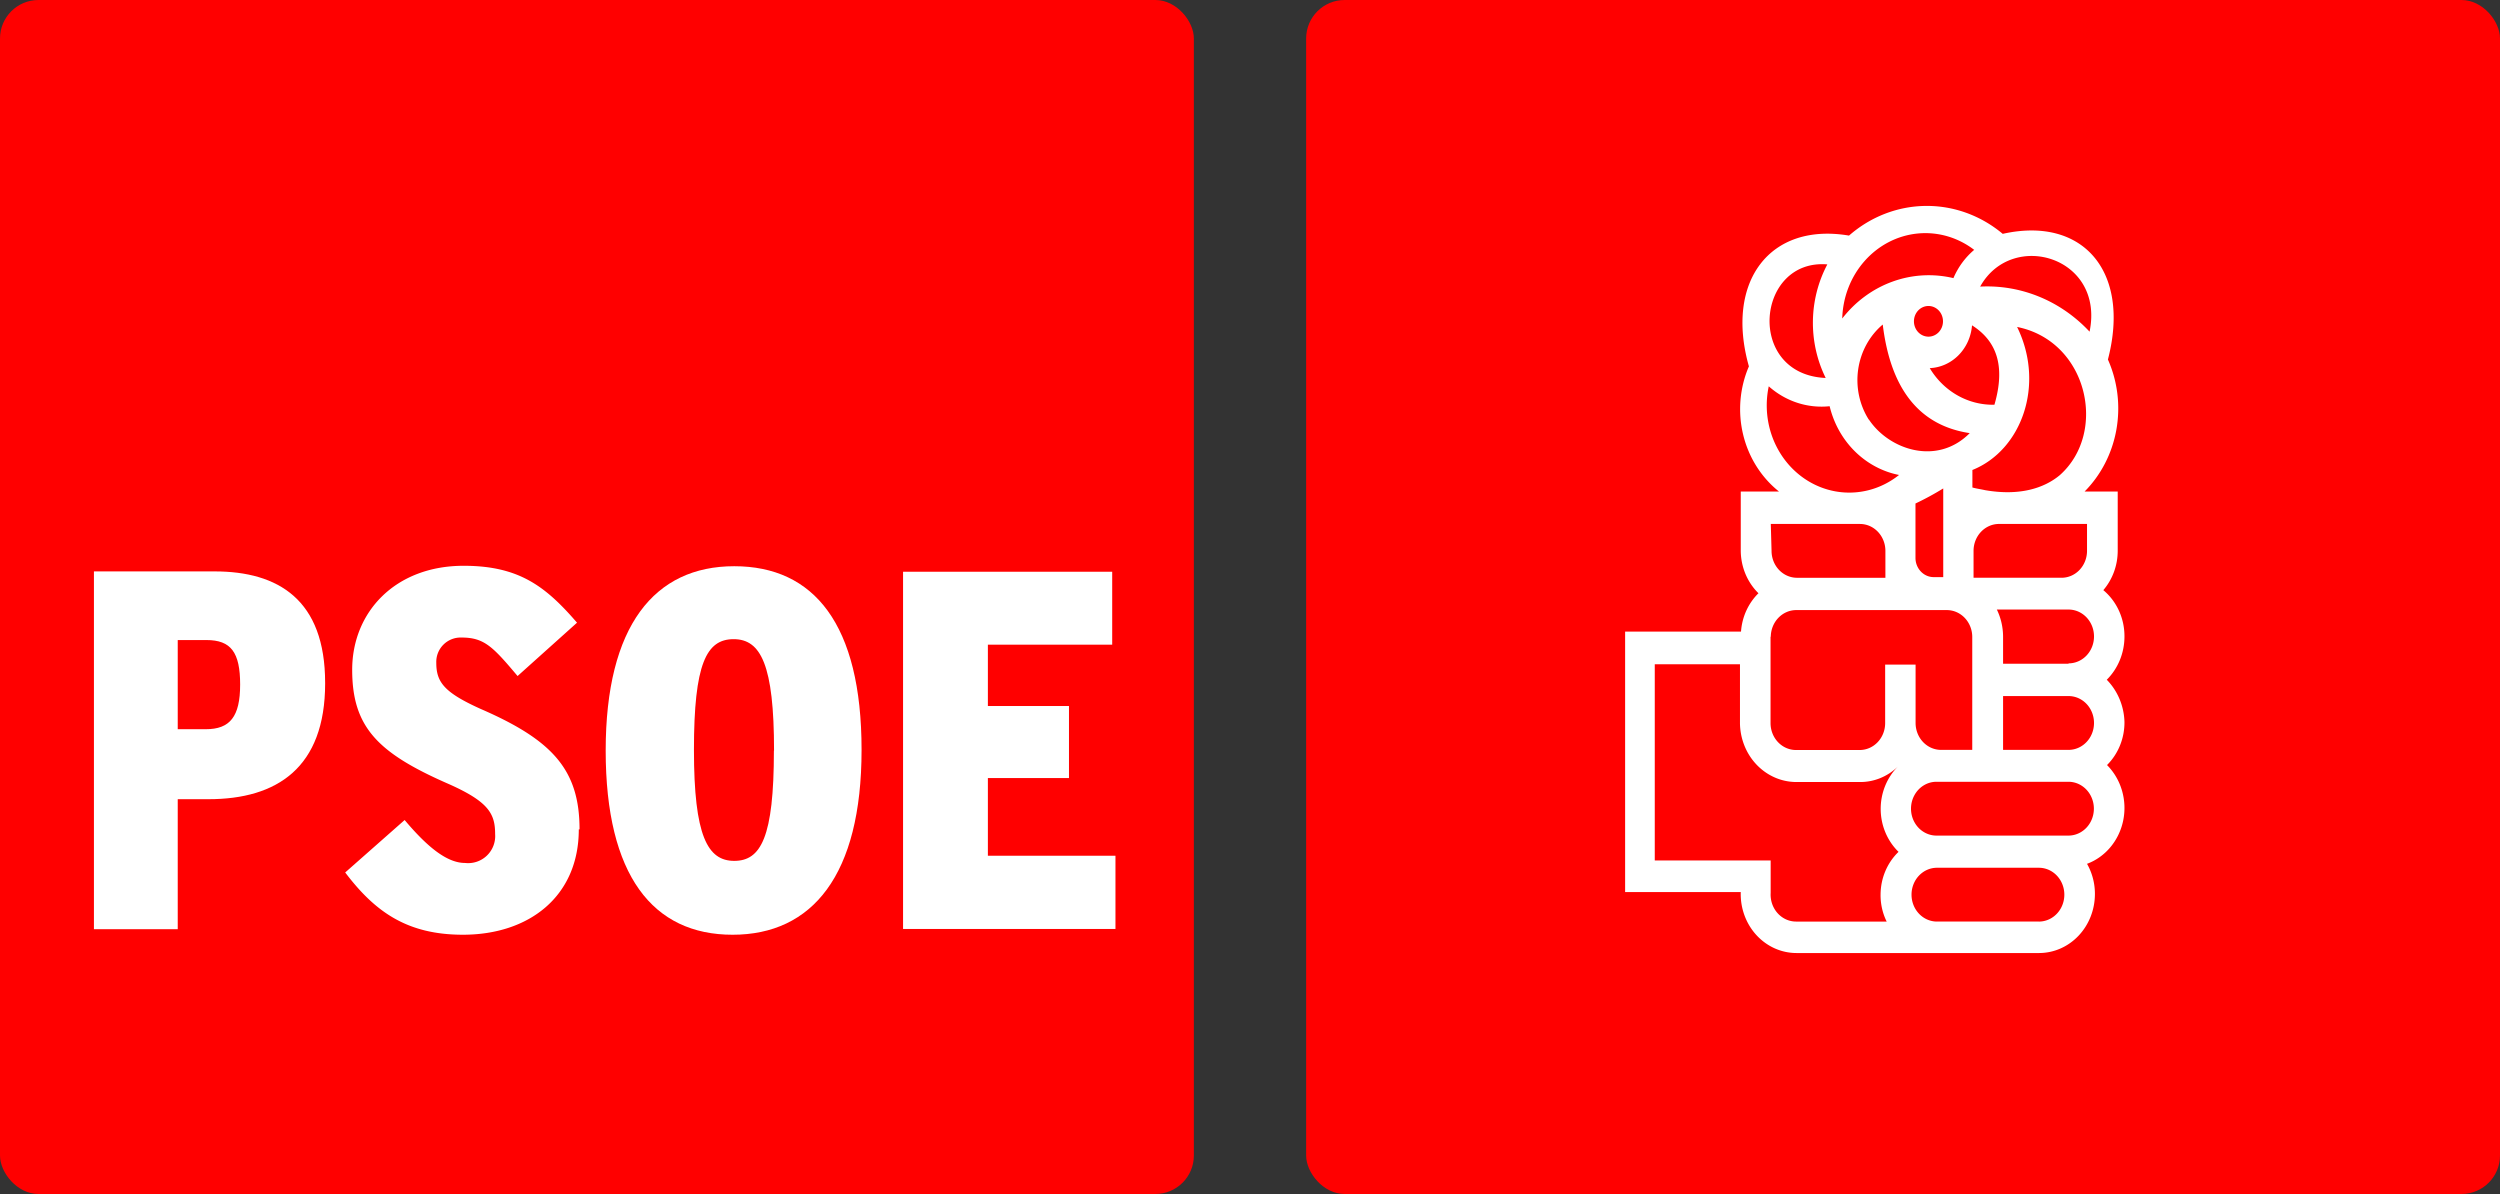
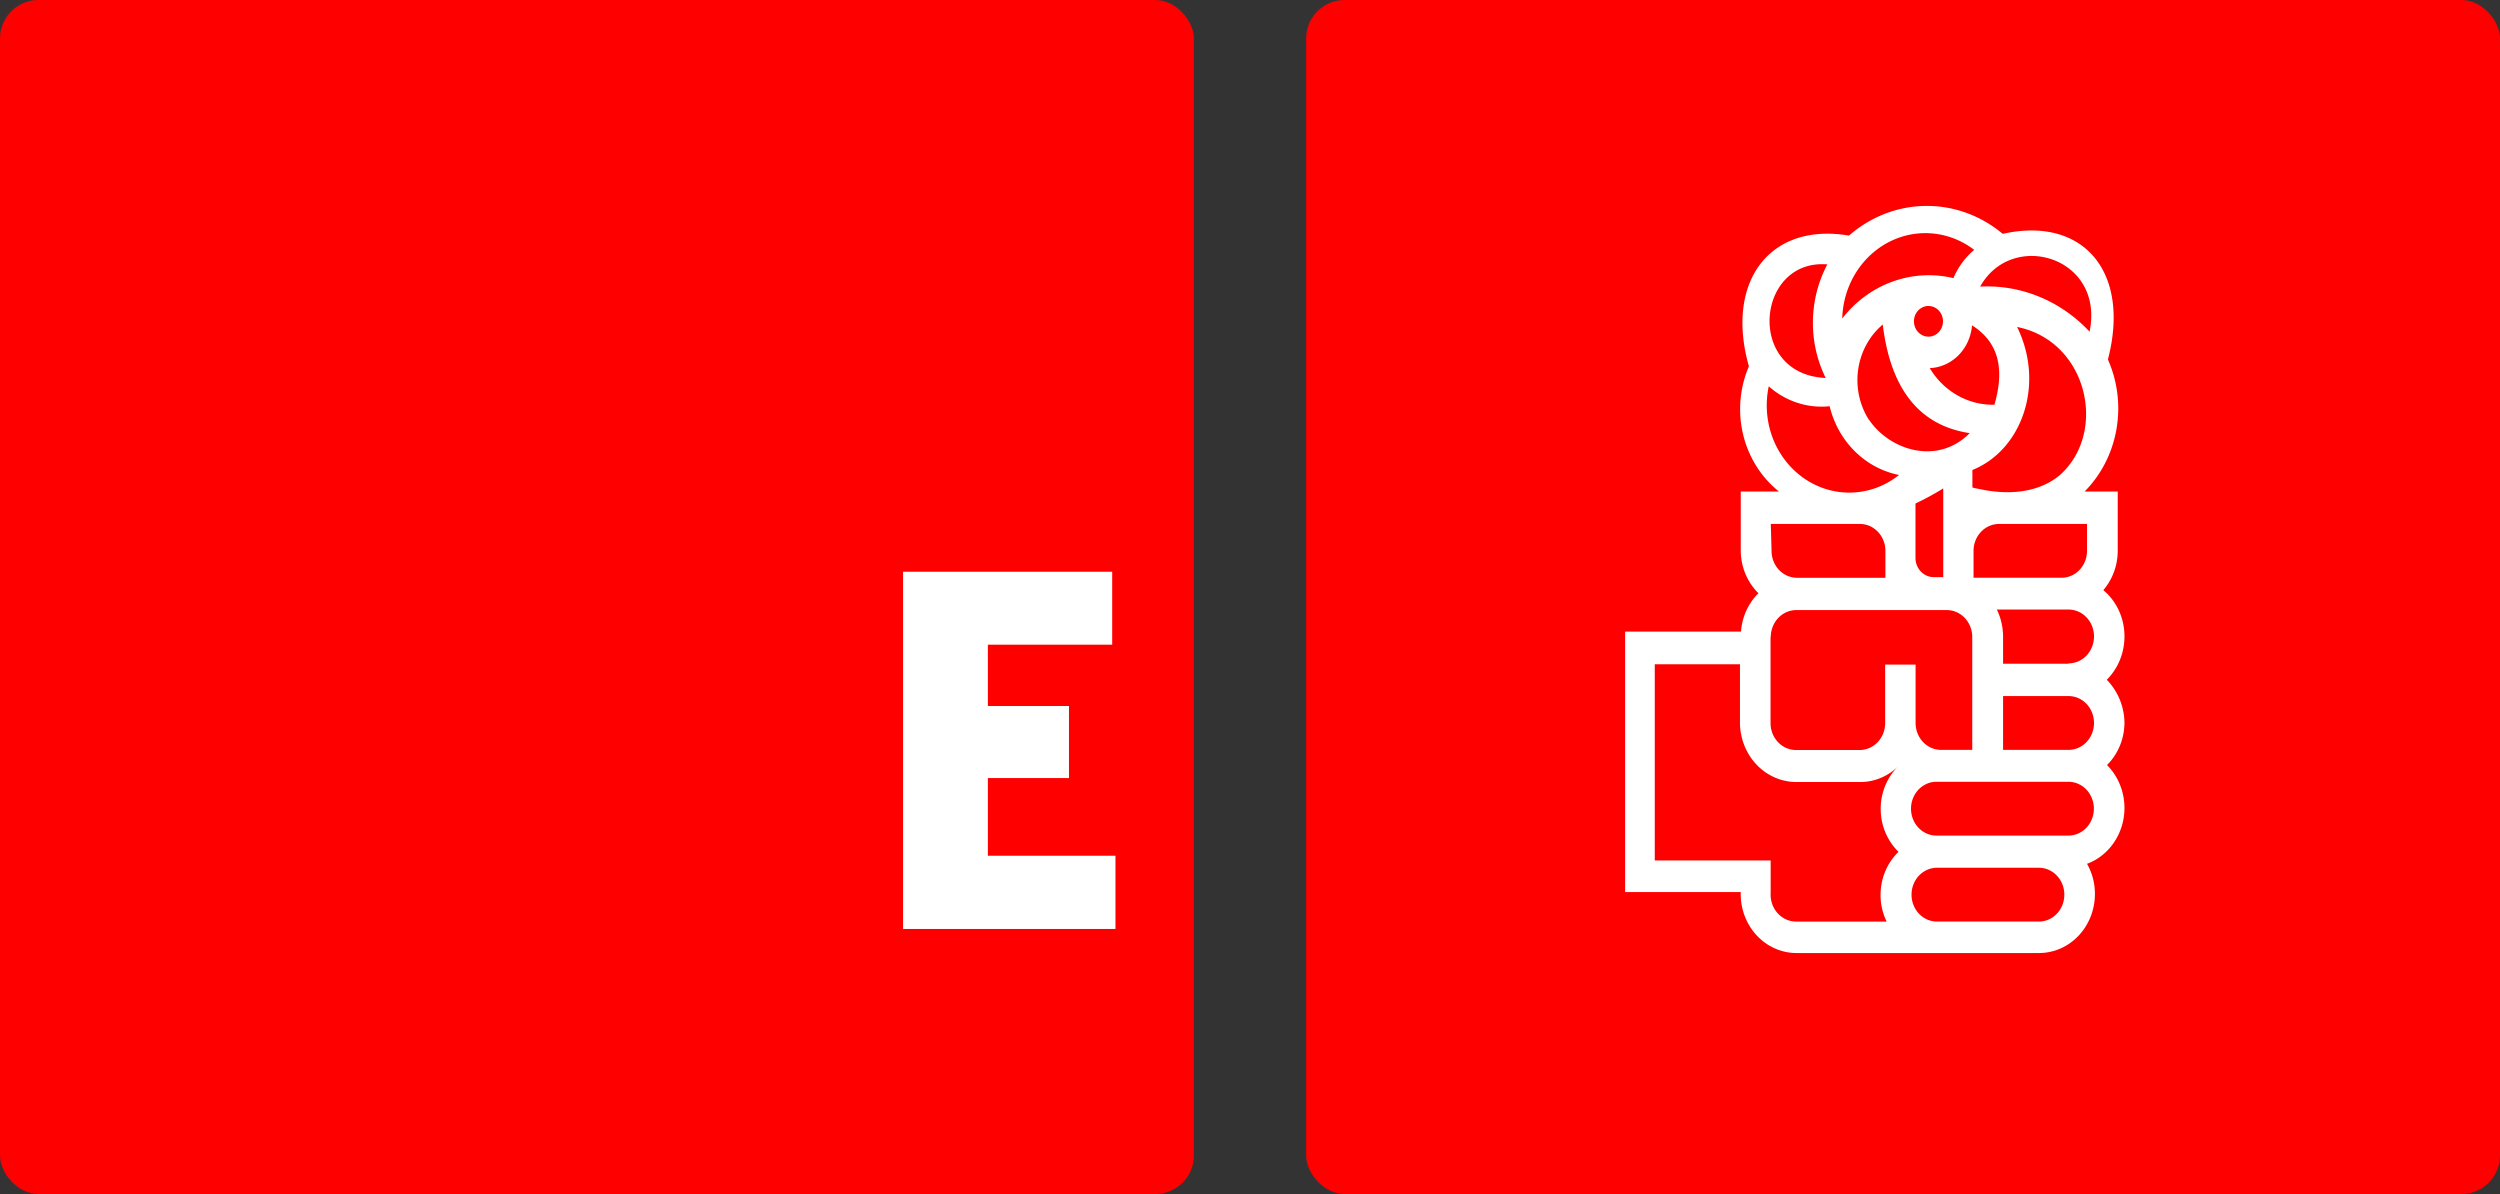
<svg xmlns="http://www.w3.org/2000/svg" xmlns:ns1="http://sodipodi.sourceforge.net/DTD/sodipodi-0.dtd" xmlns:ns2="http://www.inkscape.org/namespaces/inkscape" viewBox="0 0 351.369 167.813" version="1.1" id="svg31" ns1:docname="Logo_Eivissa_i_Formentera_al_Senat_(2023).svg" width="351.369" height="167.813" ns2:version="1.3 (0e150ed6c4, 2023-07-21)" xml:space="preserve">
  <rect x="0" y="0" width="351.369" height="167.813" fill="#333333" stroke="none" />
  <ns1:namedview pagecolor="#ffffff" bordercolor="#666666" borderopacity="1" objecttolerance="10" gridtolerance="10" guidetolerance="10" ns2:pageopacity="0" ns2:pageshadow="2" ns2:window-width="1920" ns2:window-height="991" id="namedview33" showgrid="false" ns2:zoom="1.425194" ns2:cx="175.06389" ns2:cy="35.433773" ns2:window-x="-9" ns2:window-y="-9" ns2:window-maximized="1" ns2:current-layer="svg31" ns2:showpageshadow="2" ns2:pagecheckerboard="0" ns2:deskcolor="#d1d1d1" />
  <defs id="defs4">
    <style id="style2">.cls-1{fill:#fff;}.cls-2{fill:#e30613;}</style>
  </defs>
  <g id="g1" transform="translate(-96.277,212.823)">
    <rect class="cls-2" x="279.852" y="-212.823" width="167.794" height="167.813" rx="5.41" id="rect1" style="fill:#ff0000;fill-opacity:1;stroke:none;stroke-width:5.157;stroke-dasharray:none;stroke-opacity:1" />
    <g transform="matrix(1.842,0,0,1.842,102.166,-390.196)" id="g884">
      <g id="Layer_1" transform="translate(0,95.81)">
        <path class="cls-1" d="m 157.552,52.351 a 4.285,4.528 0 0 0 1.351,-3.306 4.237,4.476 0 0 0 -1.613,-3.532 4.237,4.476 0 0 0 1.098,-3.008 v -4.517 h -2.526 a 8.299,8.768 0 0 0 1.778,-10.072 c 1.759,-6.756 -1.943,-10.955 -8.026,-9.589 a 9.309,9.836 0 0 0 -11.729,0.133 c -6.054,-1.027 -9.465,3.522 -7.638,9.979 a 7.453,7.875 0 0 0 2.293,9.548 h -2.915 v 4.497 a 4.237,4.476 0 0 0 1.351,3.265 4.217,4.456 0 0 0 -1.331,2.926 h -8.843 v 19.876 h 8.823 a 4.256,4.497 0 0 0 4.246,4.651 h 18.531 a 4.266,4.507 0 0 0 4.246,-4.497 4.198,4.435 0 0 0 -0.602,-2.31 4.276,4.517 0 0 0 1.526,-7.536 4.227,4.466 0 0 0 1.331,-3.285 4.412,4.661 0 0 0 -1.351,-3.224 z m -1.506,-11.889 v 2.053 a 1.943,2.053 0 0 1 -1.943,2.053 h -6.715 v -2.053 a 1.943,2.053 0 0 1 1.943,-2.053 z m -2.06,-3.737 c -1.224,1.027 -3.11,1.612 -5.714,1.16 -0.321,-0.072 -0.641,-0.113 -0.972,-0.205 0,-0.452 0,-0.883 0,-1.335 3.78,-1.519 5.558,-6.54 3.411,-10.914 5.383,1.078 6.928,8.018 3.275,11.293 z m -14.576,-4.199 a 5.131,5.421 0 0 1 1.049,-7.279 c 0.583,4.784 2.682,7.69 6.637,8.285 -2.517,2.536 -6.2,1.242 -7.706,-1.057 z m 5.665,5.226 v 6.766 h -0.68 a 1.39,1.468 0 0 1 -1.438,-1.458 v -4.158 a 22.583,23.86 0 0 0 2.118,-1.15 z m -2.235,-12.762 a 1.108,1.17 0 1 1 1.117,1.181 1.108,1.17 0 0 1 -1.117,-1.181 z m 1.205,3.583 a 3.372,3.563 0 0 0 3.226,-3.265 c 1.866,1.181 2.575,3.08 1.71,6.057 a 5.694,6.016 0 0 1 -4.936,-2.793 z m 12.195,-2.782 a 10.961,11.581 0 0 0 -8.347,-3.439 c 2.42,-4.363 9.523,-2.279 8.347,3.439 z m -8.804,-6.242 a 5.519,5.832 0 0 0 -1.584,2.156 8.541,9.024 0 0 0 -8.483,3.08 6.345,6.704 0 0 1 10.067,-5.236 z m -11.204,1.109 a 8.619,9.107 0 0 0 -0.126,8.665 c -6.122,-0.267 -5.325,-9.117 0.126,-8.665 z m -4.47,9.302 a 6.248,6.602 0 0 0 4.645,1.519 6.744,7.125 0 0 0 5.296,5.246 6.297,6.653 0 0 1 -9.941,-6.766 z m 0.155,10.503 h 6.802 a 1.943,2.053 0 0 1 1.943,2.053 v 2.053 h -6.744 a 1.943,2.053 0 0 1 -1.943,-2.053 z m 0,8.624 a 1.943,2.053 0 0 1 1.943,-2.053 h 11.486 a 1.943,2.053 0 0 1 1.943,2.053 v 8.614 h -2.381 a 1.943,2.053 0 0 1 -1.943,-2.053 v -4.456 h -2.322 v 4.466 a 1.943,2.053 0 0 1 -1.943,2.053 h -4.859 a 1.943,2.053 0 0 1 -1.943,-2.053 v -6.612 z m 8.376,19.661 a 4.12,4.353 0 0 0 0.466,2.053 h -6.909 a 1.943,2.053 0 0 1 -1.943,-2.177 v -2.485 h -8.843 v -14.969 h 6.501 v 4.466 0 a 4.305,4.548 0 0 0 4.276,4.517 h 4.859 a 4.227,4.466 0 0 0 2.915,-1.181 4.217,4.456 0 0 0 0.049,6.509 4.198,4.435 0 0 0 -1.37,3.265 z m 12.079,2.053 h -7.774 a 1.943,2.053 0 0 1 -1.943,-2.053 1.943,2.053 0 0 1 1.943,-2.053 h 7.774 a 1.943,2.053 0 0 1 0,4.107 z m 2.254,-6.56 h -10.067 a 1.943,2.053 0 1 1 0,-4.107 h 10.067 a 1.943,2.053 0 0 1 0,4.107 z m -4.985,-6.54 v -4.107 h 4.995 a 1.943,2.053 0 0 1 0,4.107 z m 4.995,-6.571 h -4.995 v -2.084 a 4.324,4.569 0 0 0 -0.476,-2.053 h 5.471 a 1.943,2.053 0 0 1 0,4.107 z" id="path14" ns2:connector-curvature="0" style="fill:#ffffff;stroke-width:0.999" />
      </g>
    </g>
    <rect class="cls-2" x="96.277" y="-212.823" width="167.794" height="167.813" rx="5.41" id="rect8" style="fill:#ff0000;fill-opacity:1;stroke:none;stroke-width:5.157;stroke-dasharray:none;stroke-opacity:1" />
    <g id="g871" transform="matrix(1.854,0,0,1.854,94.882,-325.452)">
-       <path style="fill:#ffffff;stroke-width:1.126" ns2:connector-curvature="0" id="path21" d="m 18.957,112.65 c 0,2.433 -0.777,3.379 -2.602,3.379 H 14.226 v -6.759 h 2.174 c 1.859,0 2.557,0.924 2.557,3.379 z m 6.443,-0.135 c 0,-6.297 -3.548,-8.449 -8.381,-8.449 H 7.873 v 27.126 h 6.353 v -9.857 h 2.332 c 5.193,0 8.843,-2.388 8.843,-8.787 z" class="cls-1" />
-       <path style="fill:#ffffff;stroke-width:1.126" ns2:connector-curvature="0" id="path23" d="m 44.686,123.622 c 0,-4.506 -2.039,-6.759 -7.48,-9.124 -2.749,-1.239 -3.379,-2.016 -3.379,-3.492 a 1.847,1.847 0 0 1 1.915,-1.926 c 1.724,0 2.377,0.698 4.247,2.918 l 4.506,-4.044 c -2.399,-2.782 -4.427,-4.314 -8.595,-4.314 -5.182,0 -8.449,3.503 -8.449,7.885 0,4.382 1.971,6.331 7.378,8.685 2.996,1.341 3.458,2.253 3.458,3.774 a 2.05,2.05 0 0 1 -2.275,2.185 c -1.329,0 -2.794,-1.126 -4.585,-3.256 l -4.506,3.976 c 2.253,2.974 4.686,4.72 8.922,4.72 5.035,0 8.787,-2.918 8.787,-7.987 z" class="cls-1" />
-       <path style="fill:#ffffff;stroke-width:1.126" ns2:connector-curvature="0" id="path25" d="m 59.42,117.652 c 0,6.59 -0.991,8.358 -3.008,8.358 -2.016,0 -3.053,-1.881 -3.053,-8.415 0,-6.534 0.946,-8.392 3.008,-8.392 2.061,0 3.064,1.938 3.064,8.449 z m 6.646,-0.056 c 0,-9.541 -3.616,-13.923 -9.654,-13.923 -6.038,0 -9.744,4.506 -9.744,13.98 0,9.474 3.582,13.957 9.62,13.957 6.038,0 9.778,-4.506 9.778,-14.013 z" class="cls-1" />
      <polygon transform="matrix(1.126,0,0,1.126,-5.217,83.362)" style="fill:#ffffff" id="polygon27" points="80.18,23.32 80.18,18.41 66.1,18.41 66.1,42.46 80.4,42.46 80.4,37.53 71.81,37.53 71.81,32.3 77.27,32.3 77.27,27.45 71.81,27.45 71.81,23.32 " class="cls-1" />
    </g>
  </g>
</svg>